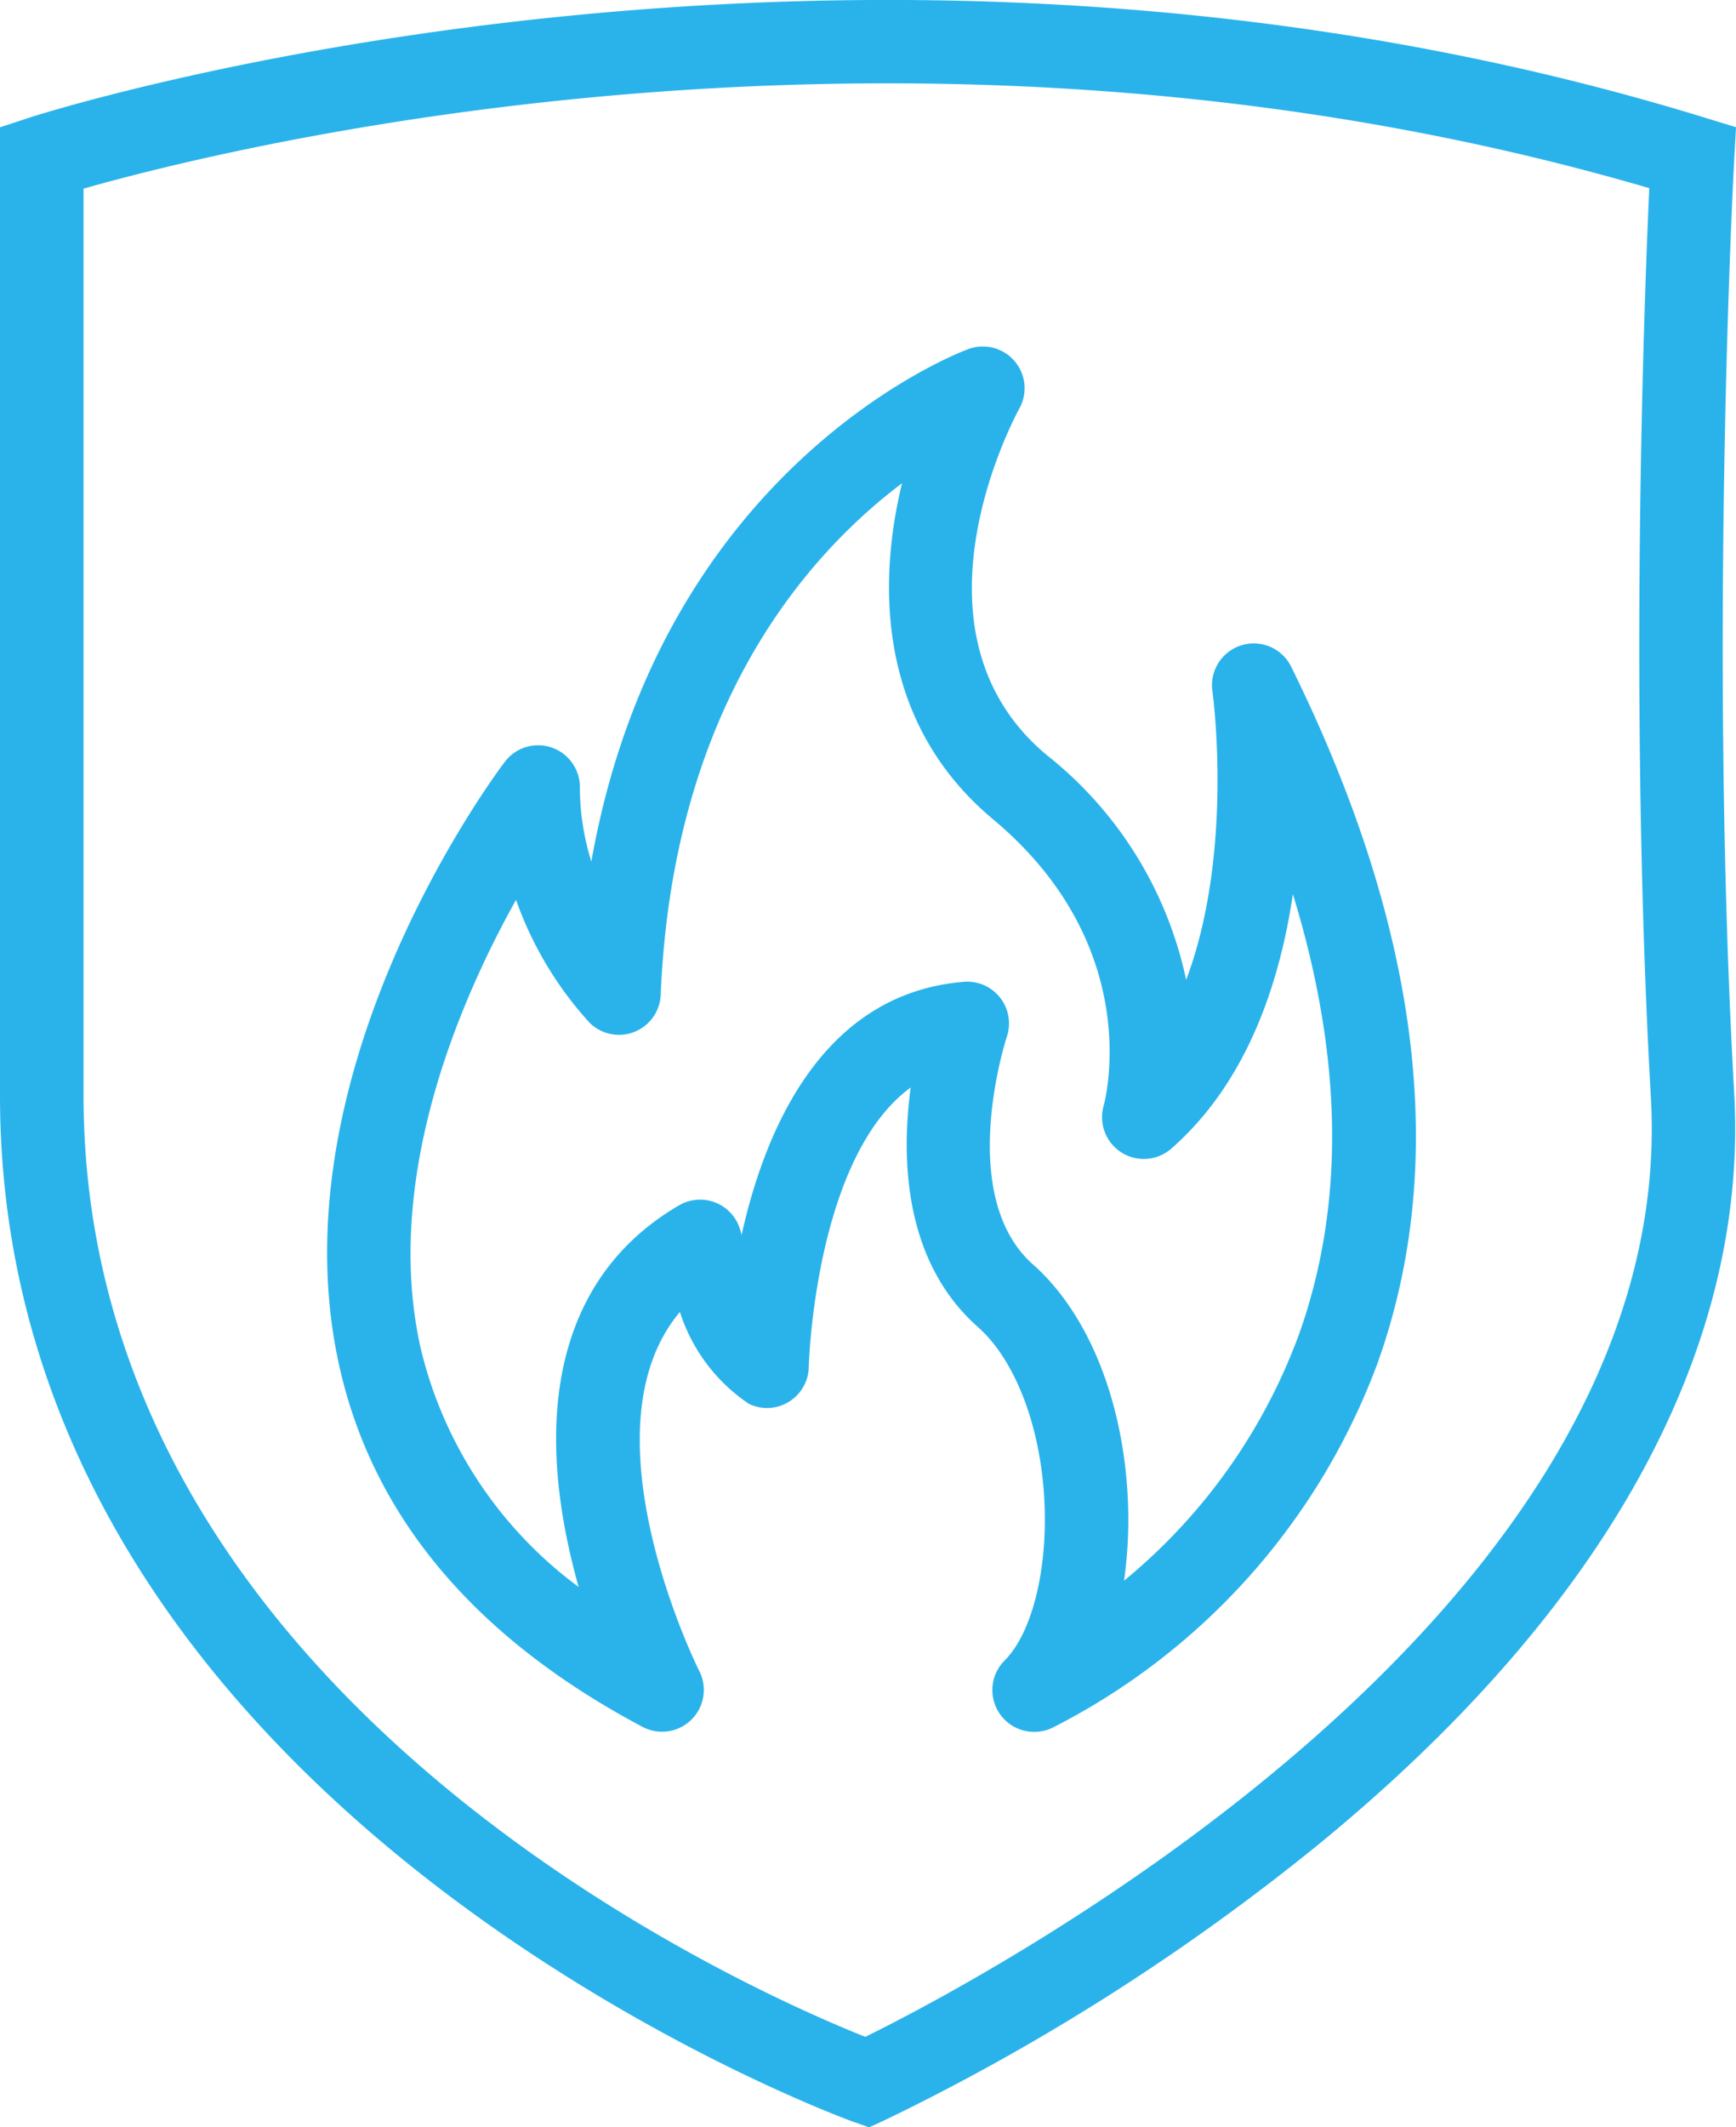
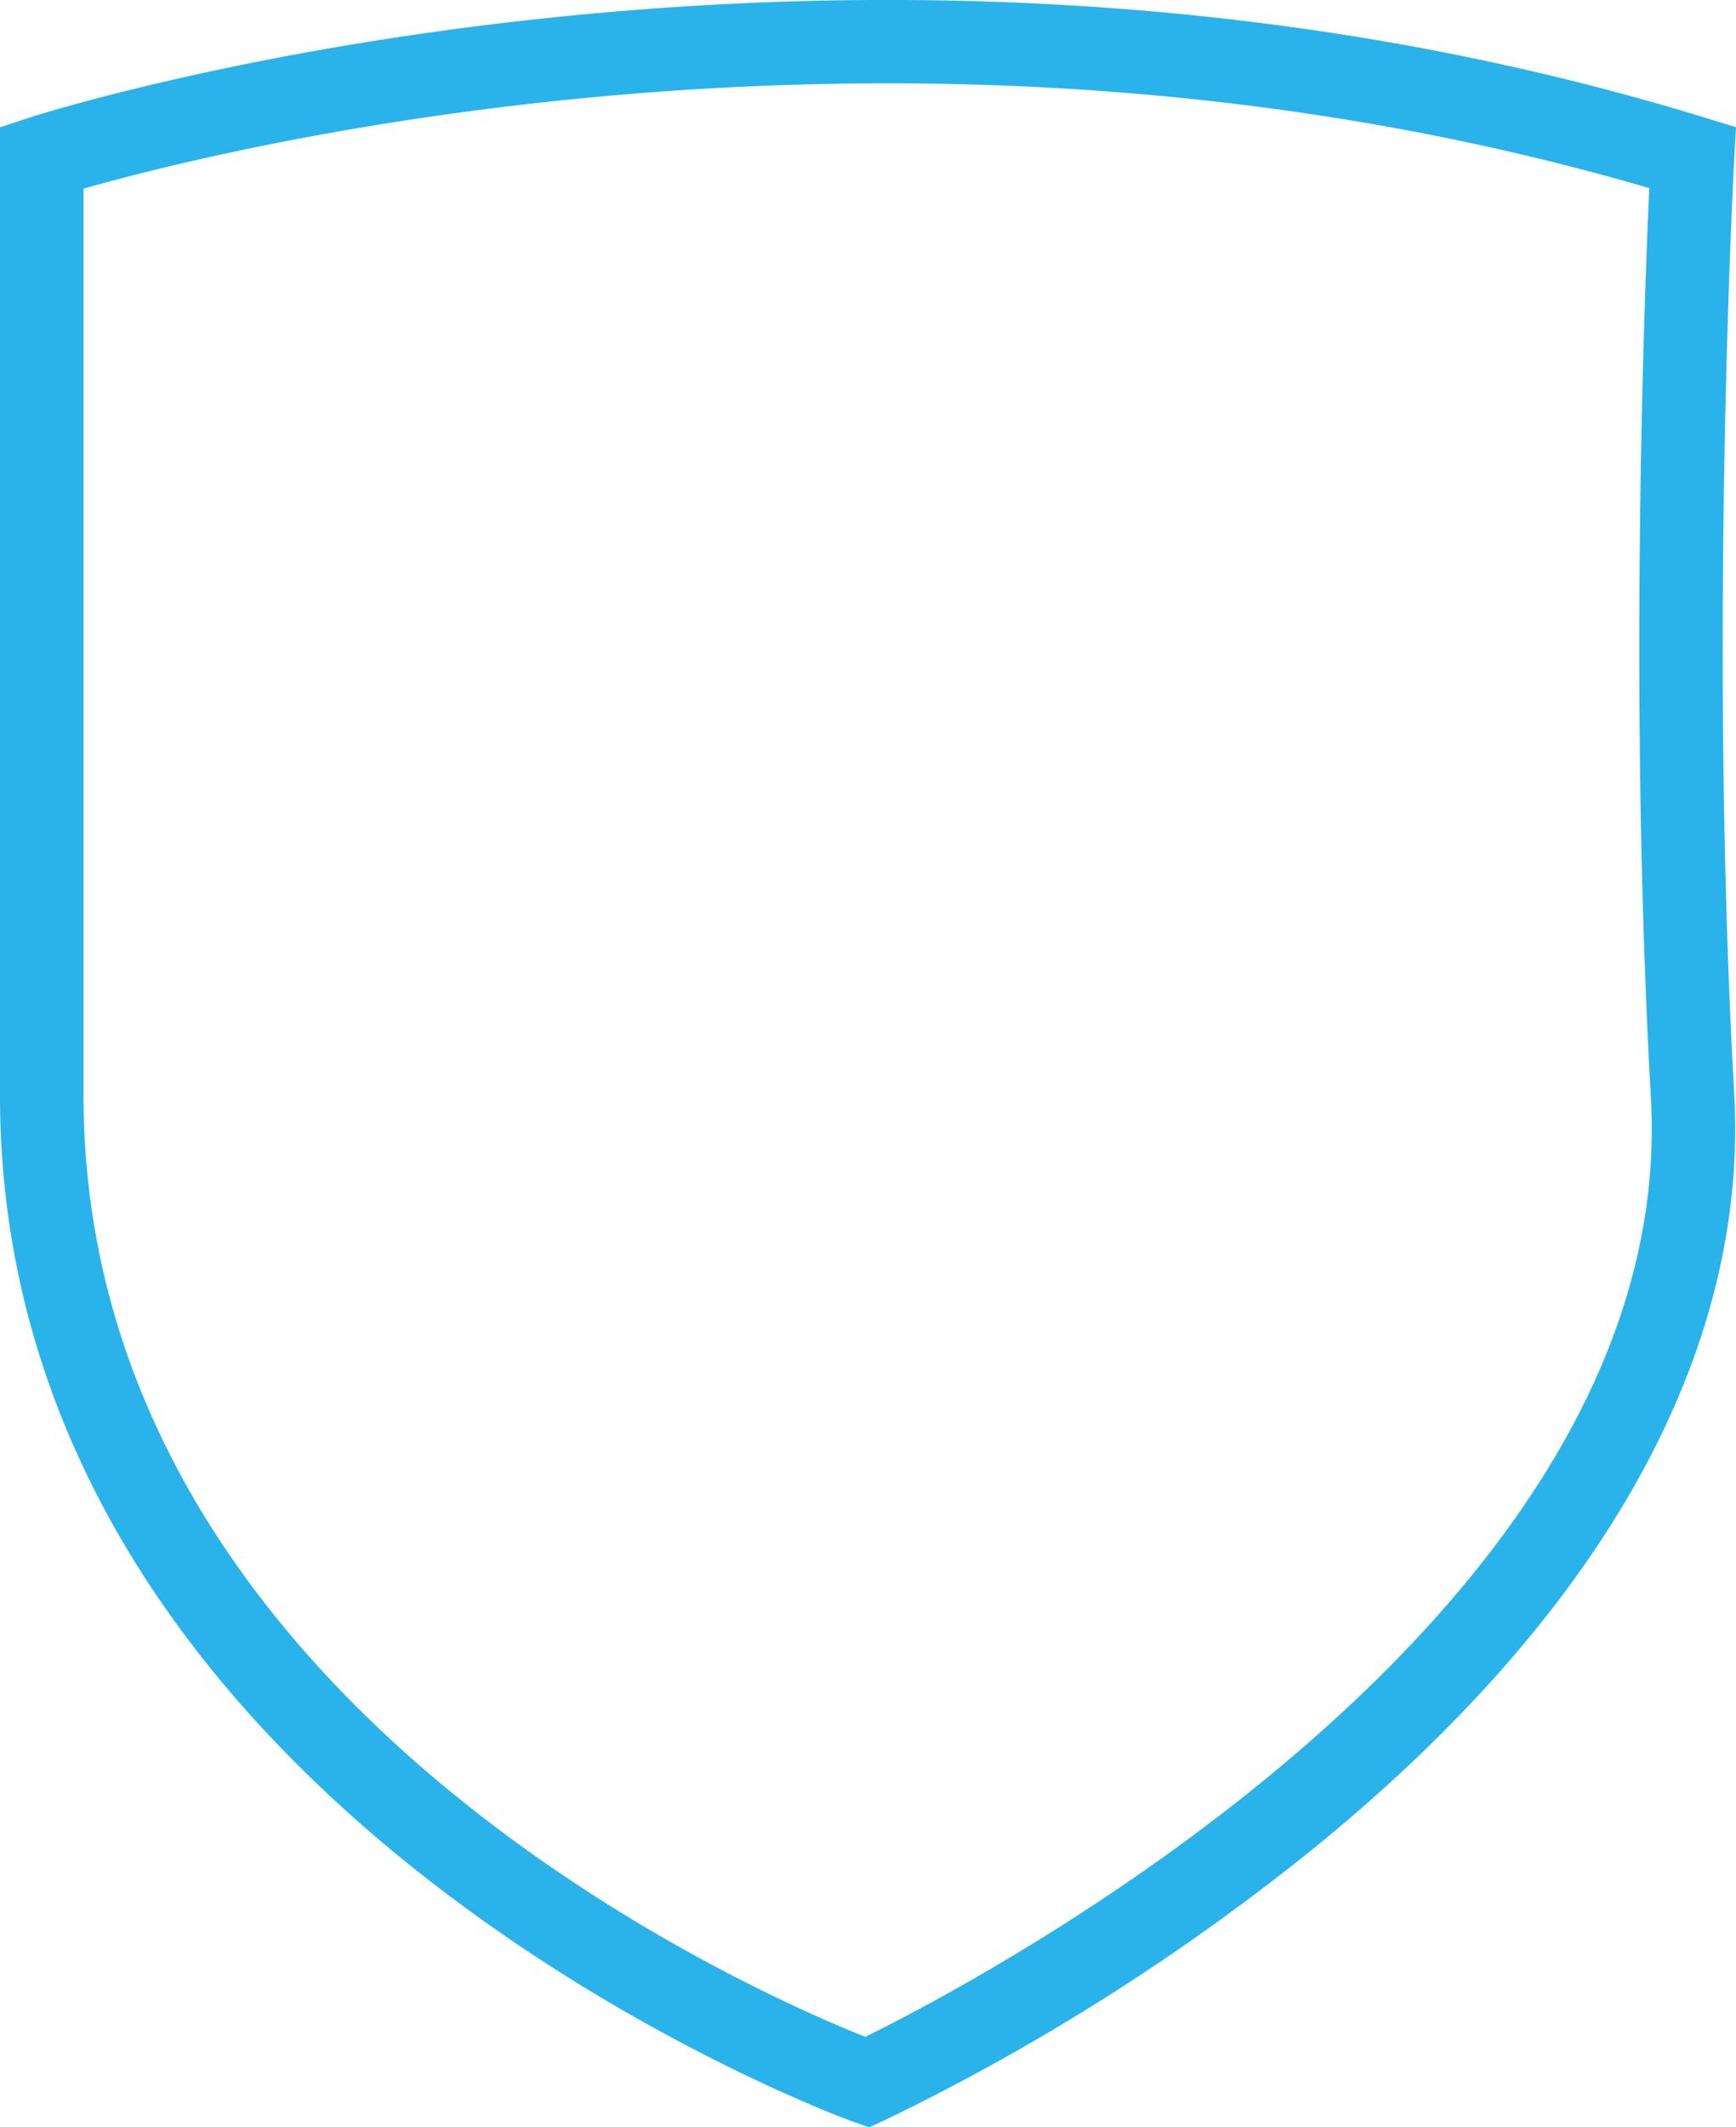
<svg xmlns="http://www.w3.org/2000/svg" id="Group_8235" data-name="Group 8235" width="62.377" height="76.386" viewBox="0 0 62.377 76.386">
  <path id="Path_709" data-name="Path 709" d="M355.627,300.957l-.572-.2c-.306-.109-30.657-11.147-30.657-36.847V229.143l1.031-.34c.291-.1,29.439-9.47,60.224-.008l1.122.344-.065,1.172c-.009.169-.922,17.1,0,33.513.519,9.227-4.643,18.553-14.926,26.967a79.627,79.627,0,0,1-15.605,9.914ZM327.4,231.345v32.563c0,21.735,24.058,32.2,28.09,33.8,4.093-2.013,29.269-15.181,28.227-33.717-.791-14.072-.247-28.509-.058-32.664C357.436,223.655,332.682,229.841,327.4,231.345Z" transform="translate(-324.398 -224.571)" fill="#2ab3eb" />
-   <path id="Path_710" data-name="Path 710" d="M361.556,286.757a1.5,1.5,0,0,1-1.061-2.561c.947-.947,1.512-3.091,1.44-5.462-.084-2.78-1.005-5.276-2.4-6.514-2.669-2.362-2.757-6.062-2.415-8.6-3.442,2.516-3.661,9.941-3.662,10.029a1.5,1.5,0,0,1-2.149,1.331,6.276,6.276,0,0,1-2.481-3.3c-3.591,4.266.649,12.81.7,12.9a1.5,1.5,0,0,1-2.039,2c-6.039-3.2-9.709-7.566-10.907-12.993-2.338-10.581,5.616-21.214,5.956-21.662a1.5,1.5,0,0,1,2.695.908,8.991,8.991,0,0,0,.413,2.673c2.508-14.141,13.054-18.218,13.546-18.4a1.5,1.5,0,0,1,1.833,2.134c-.177.323-4.319,8.017.983,12.442a13.968,13.968,0,0,1,5.01,8.074c1.731-4.583.955-10.292.944-10.368a1.5,1.5,0,0,1,2.83-.877c4.641,9.4,5.684,17.82,3.1,25.016a24.046,24.046,0,0,1-11.714,13.1A1.5,1.5,0,0,1,361.556,286.757ZM342.94,256.882c-2.05,3.671-4.775,10.02-3.433,16.073a14.98,14.98,0,0,0,5.683,8.6,23.454,23.454,0,0,1-.565-2.5c-.867-5.238.577-9.113,4.177-11.206a1.5,1.5,0,0,1,2.2.907c.014.051.028.1.043.156.852-3.833,2.928-8.674,7.986-9.087a1.5,1.5,0,0,1,1.543,1.976c-.018.053-1.859,5.7.945,8.177,2.026,1.794,3.3,5.034,3.413,8.669a15.5,15.5,0,0,1-.146,2.682,20.638,20.638,0,0,0,6.289-8.852c1.657-4.647,1.579-9.939-.222-15.8-.478,3.228-1.663,6.771-4.369,9.138a1.5,1.5,0,0,1-2.429-1.544c.061-.222,1.493-5.719-3.977-10.283-4.038-3.37-4.2-8.244-3.268-12.066-3.425,2.582-8.242,8.023-8.672,18.37a1.5,1.5,0,0,1-2.567.99A12.9,12.9,0,0,1,342.94,256.882Z" transform="translate(-324.398 -224.571)" fill="#2ab3eb" />
</svg>